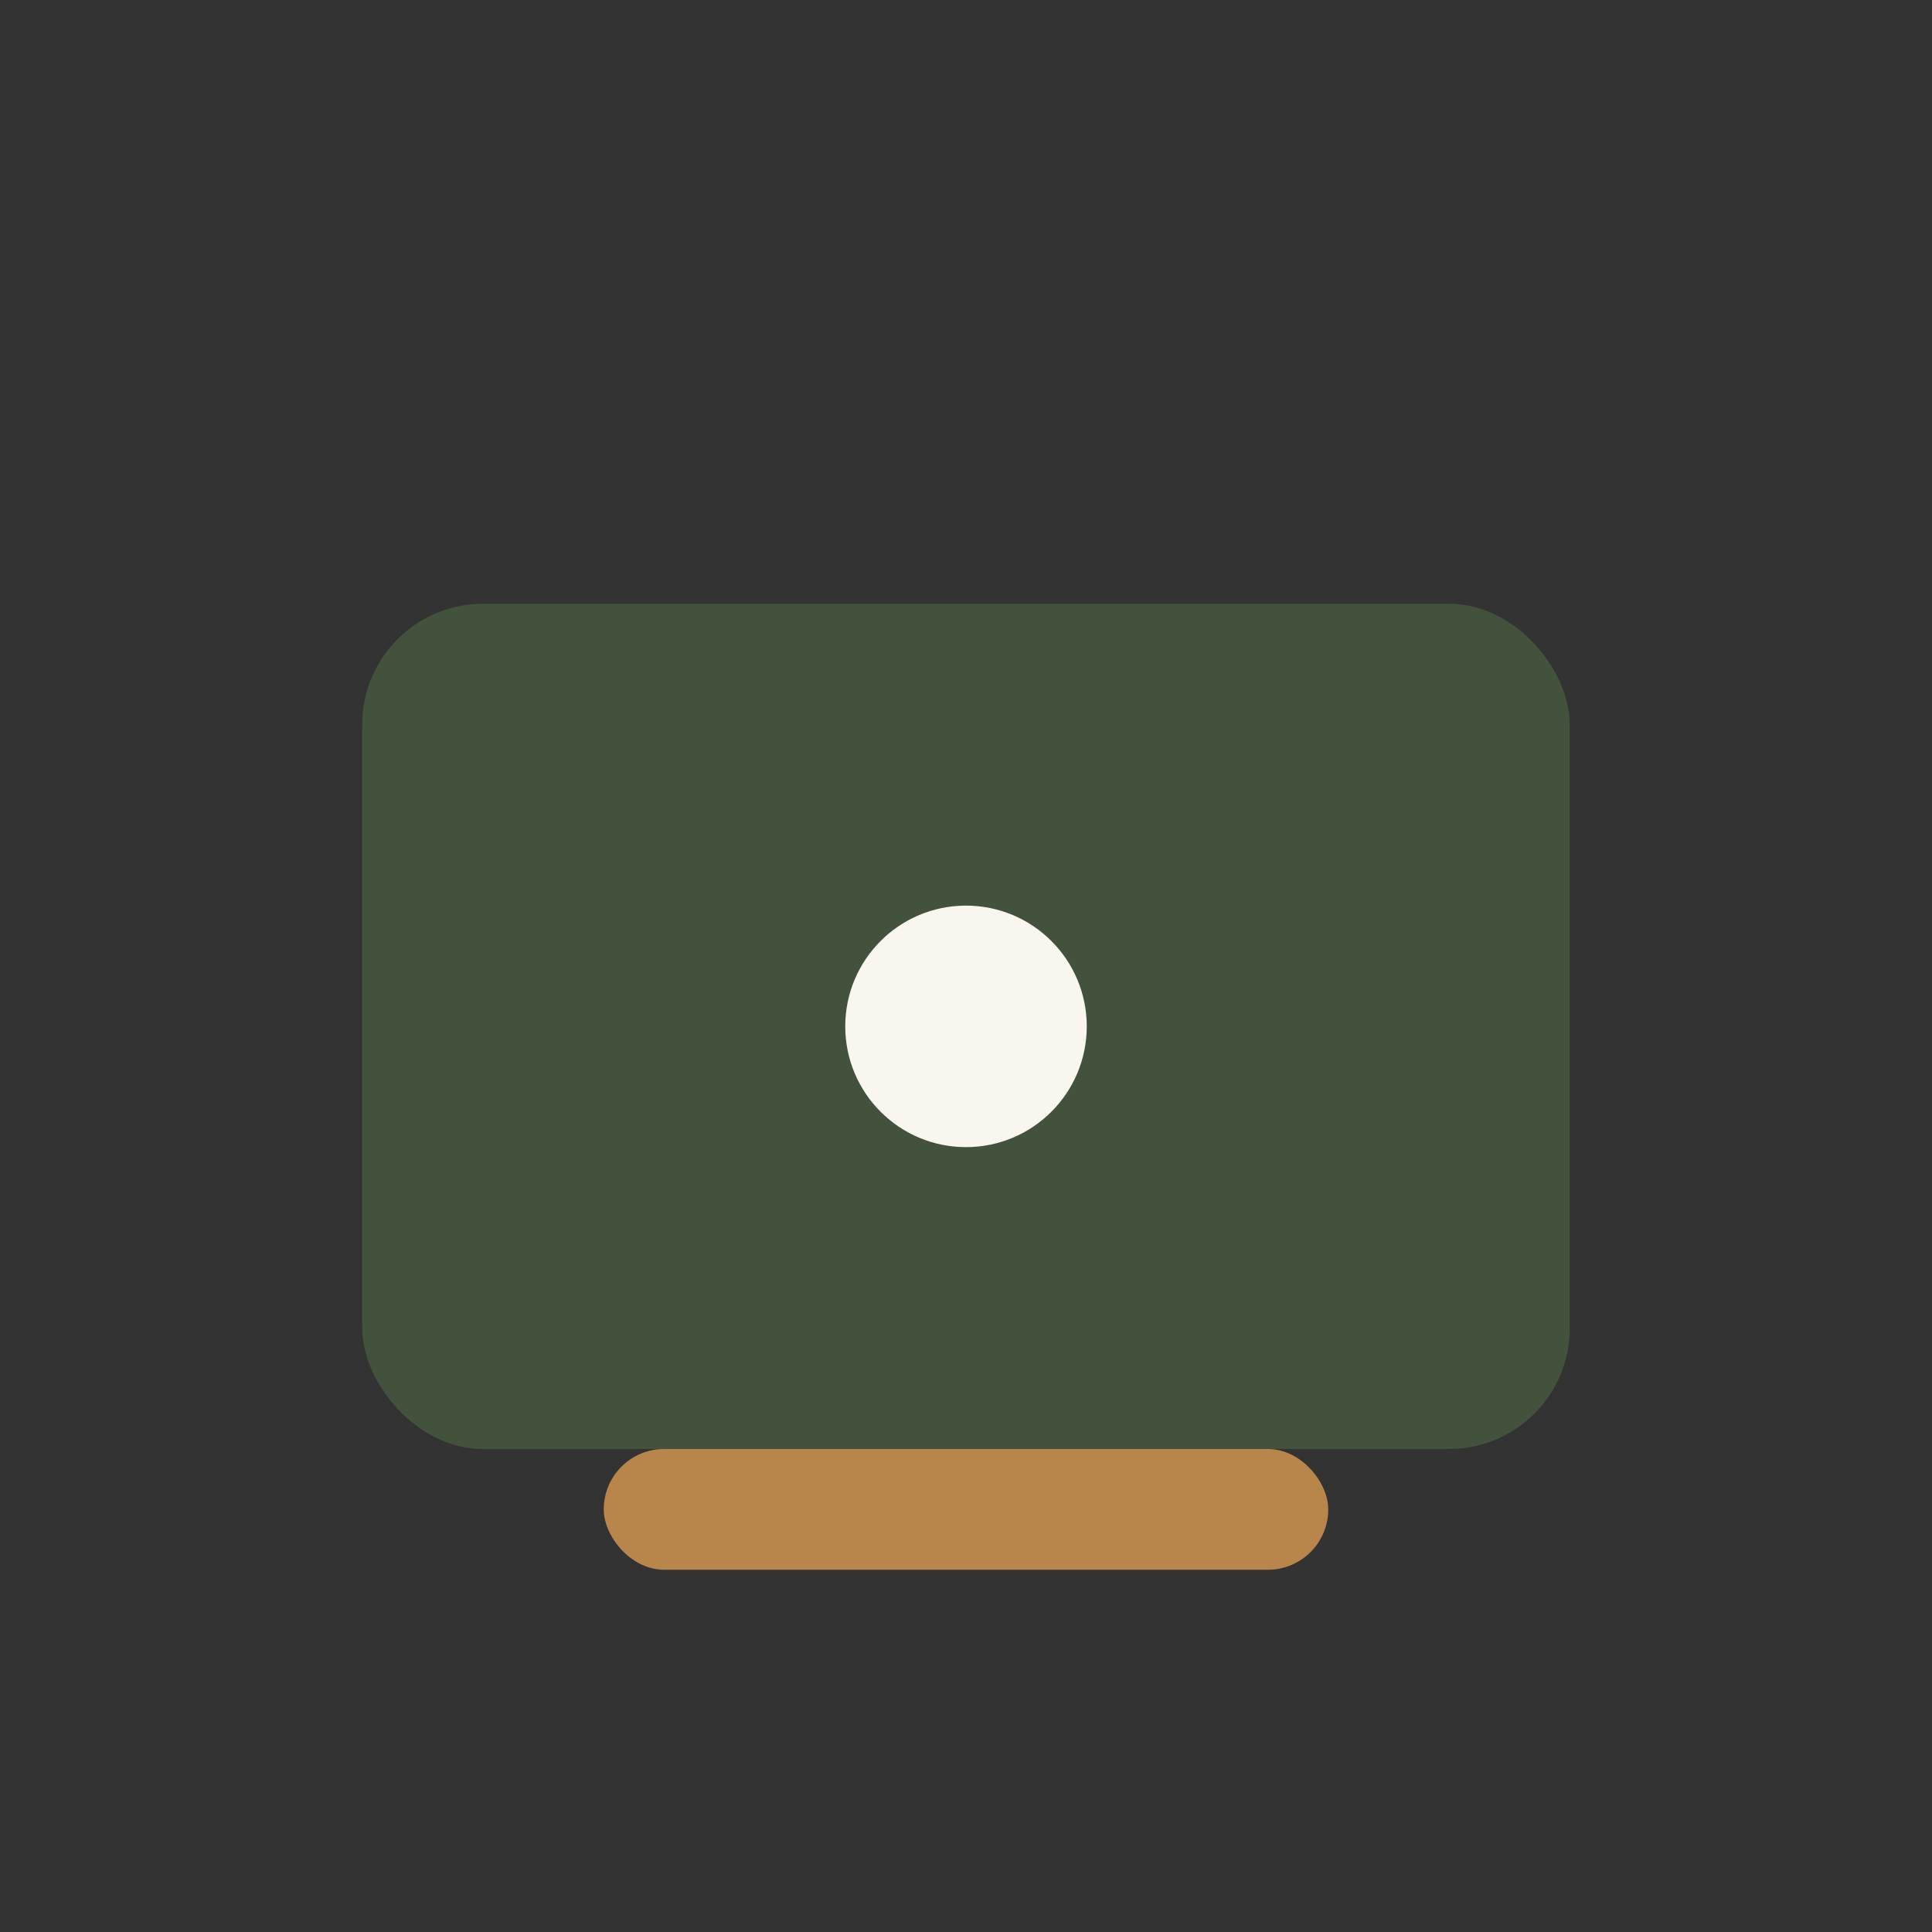
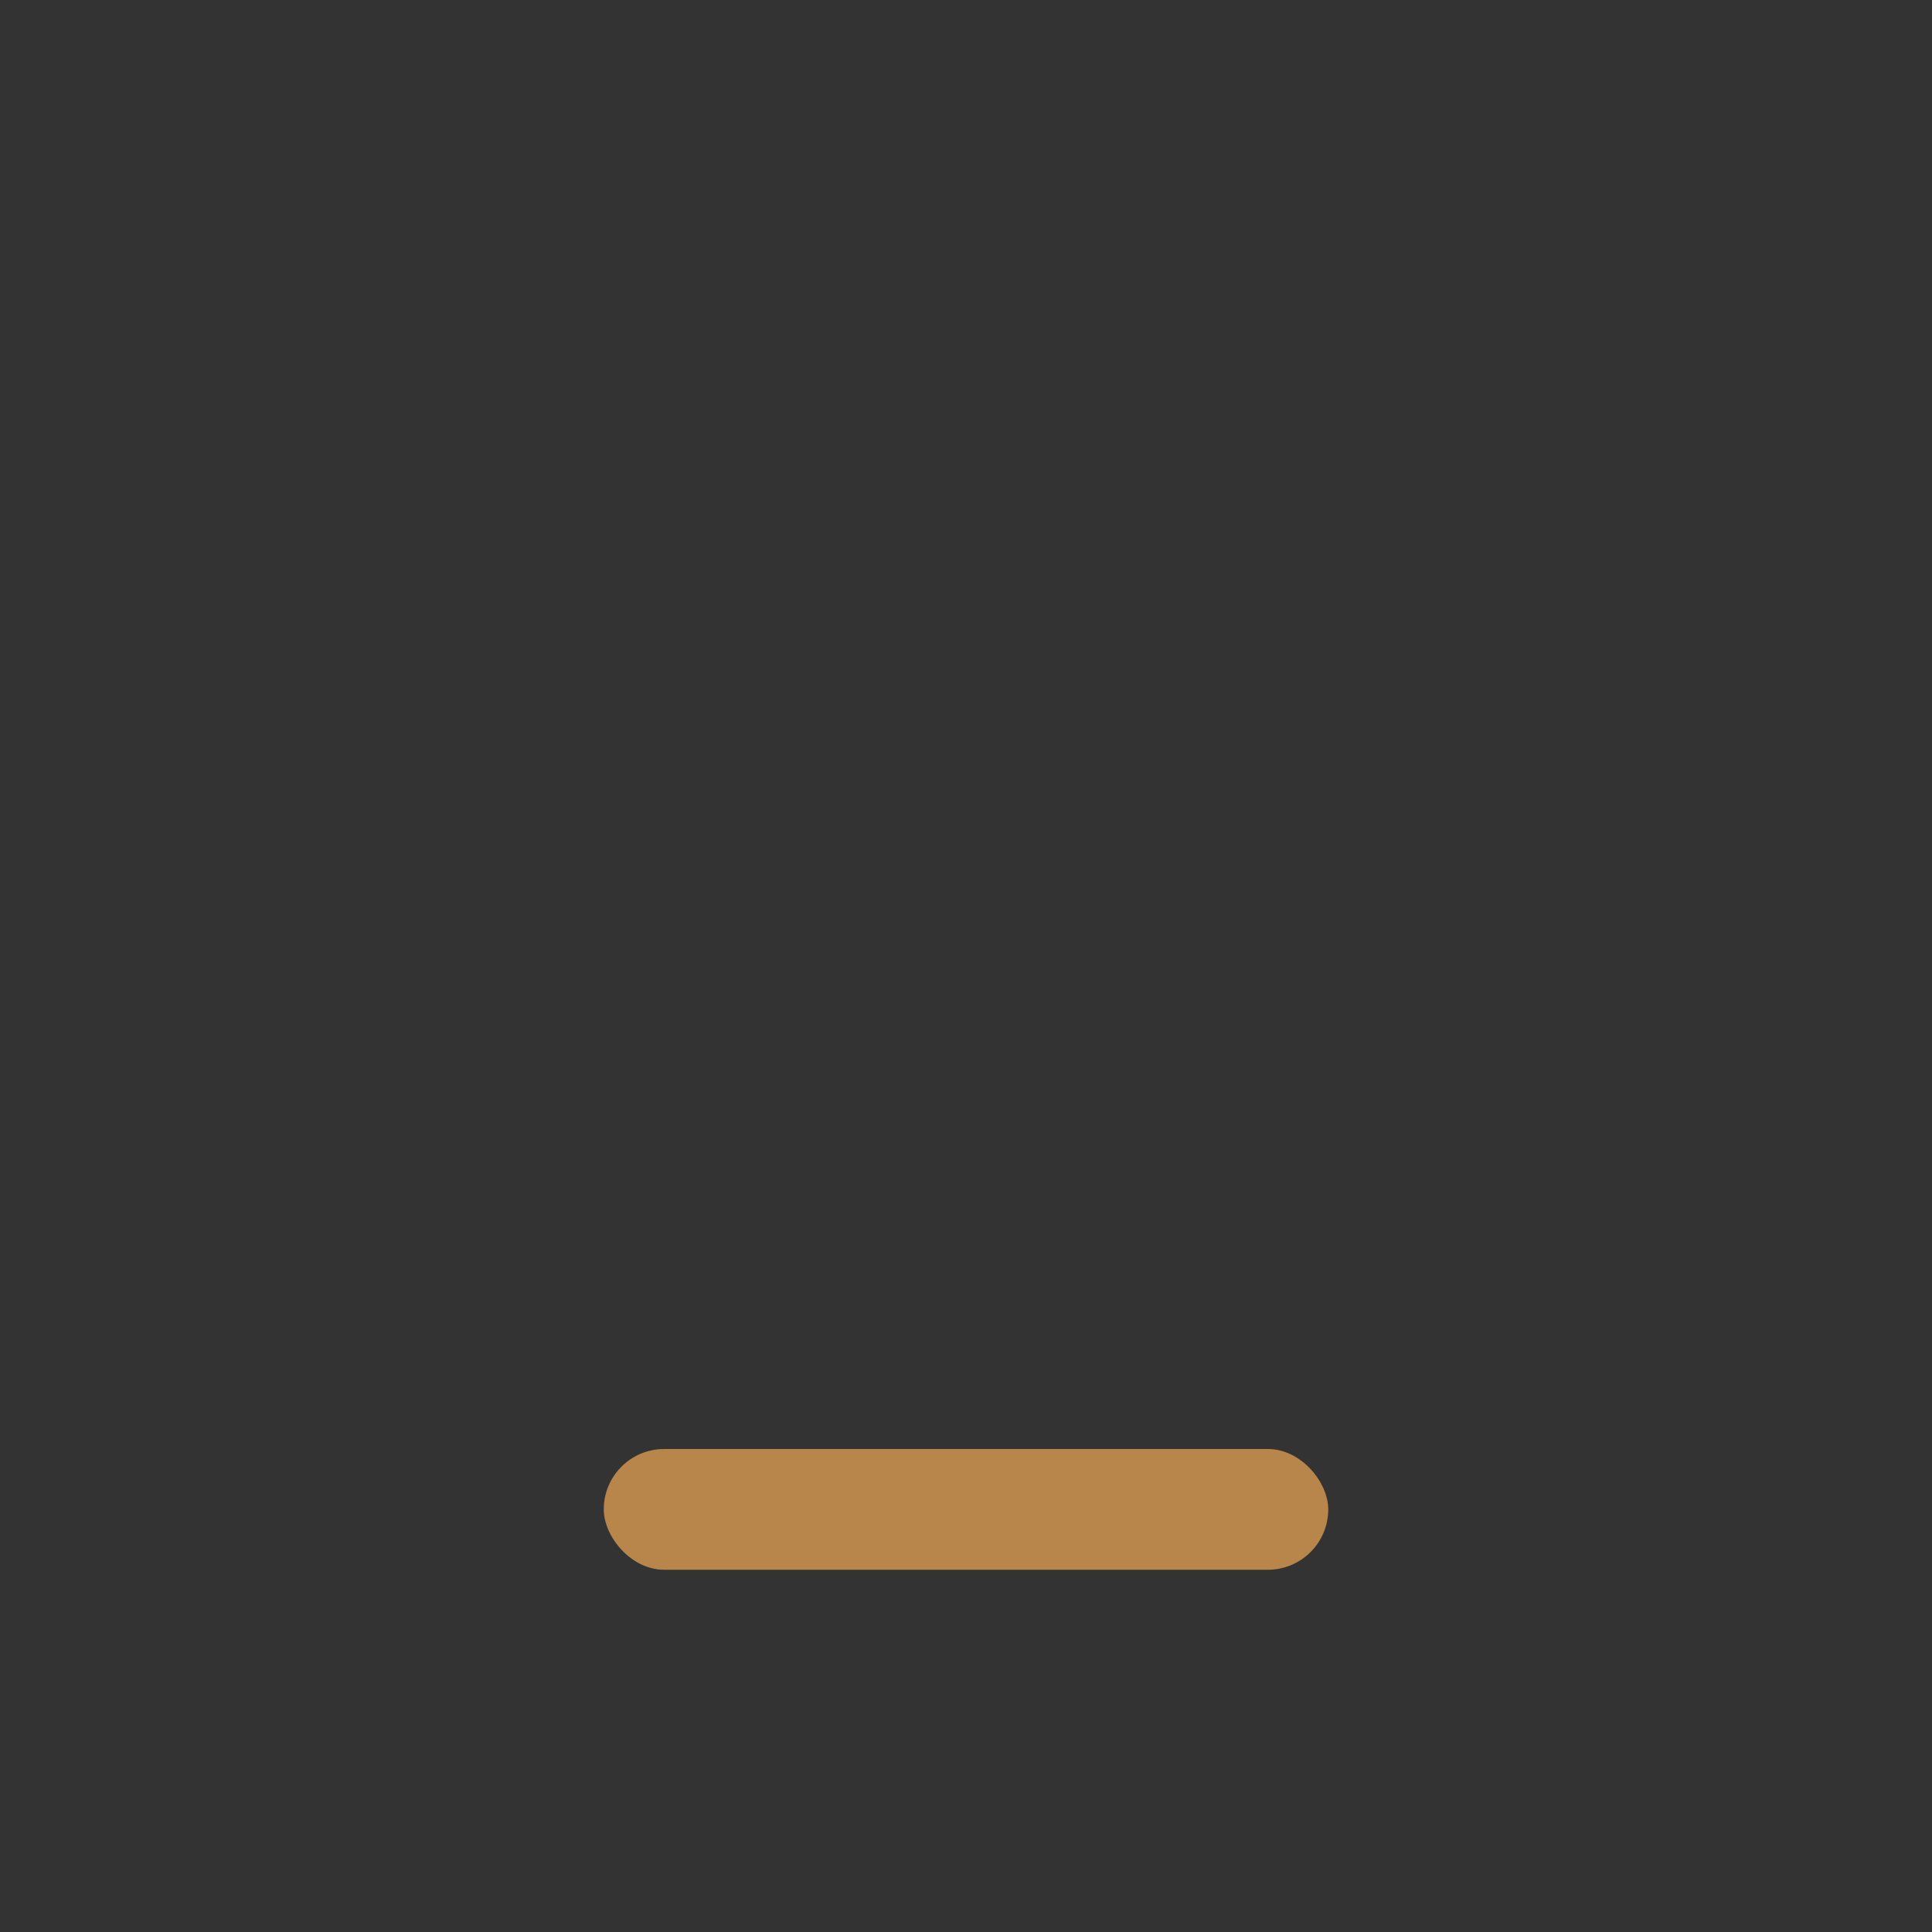
<svg xmlns="http://www.w3.org/2000/svg" width="32" height="32" viewBox="0 0 32 32">
  <rect x="0" y="0" width="32" height="32" fill="#333333" stroke="none" />
-   <rect x="6" y="10" width="20" height="14" rx="2" fill="#43523D" />
  <rect x="10" y="24" width="12" height="2" rx="1" fill="#B8854A" />
-   <circle cx="16" cy="17" r="2" fill="#F9F6F0" />
</svg>